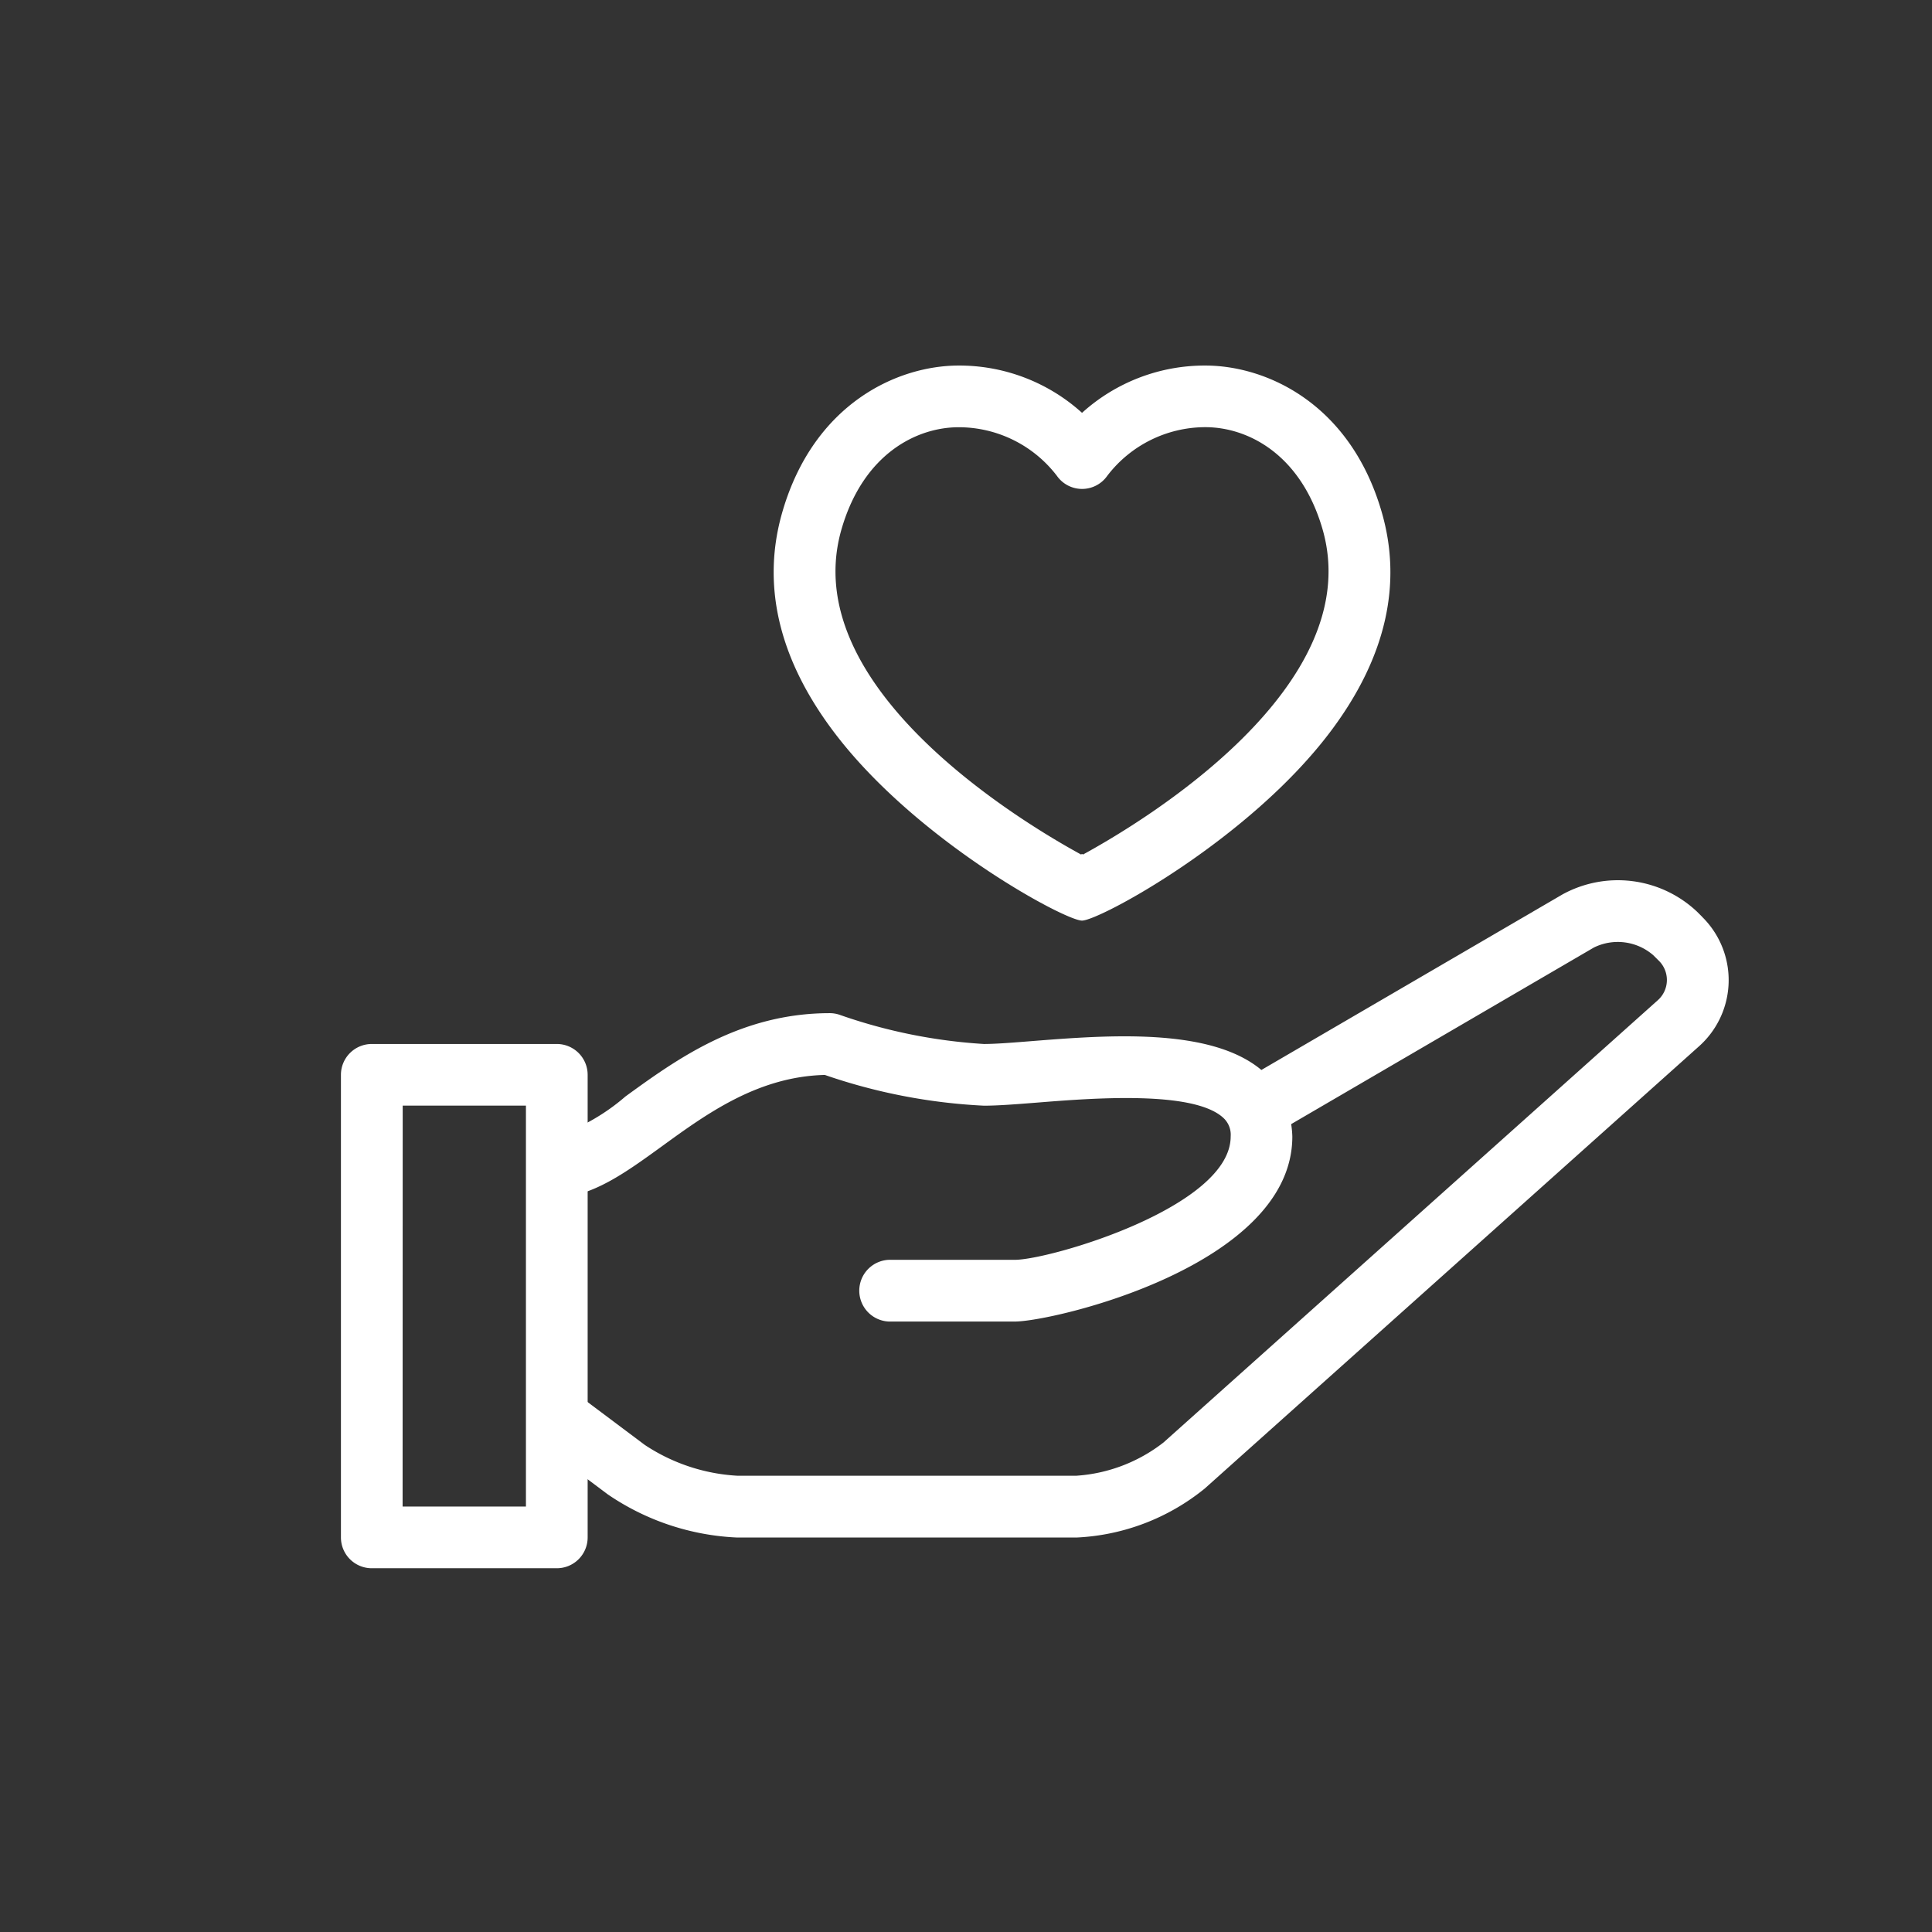
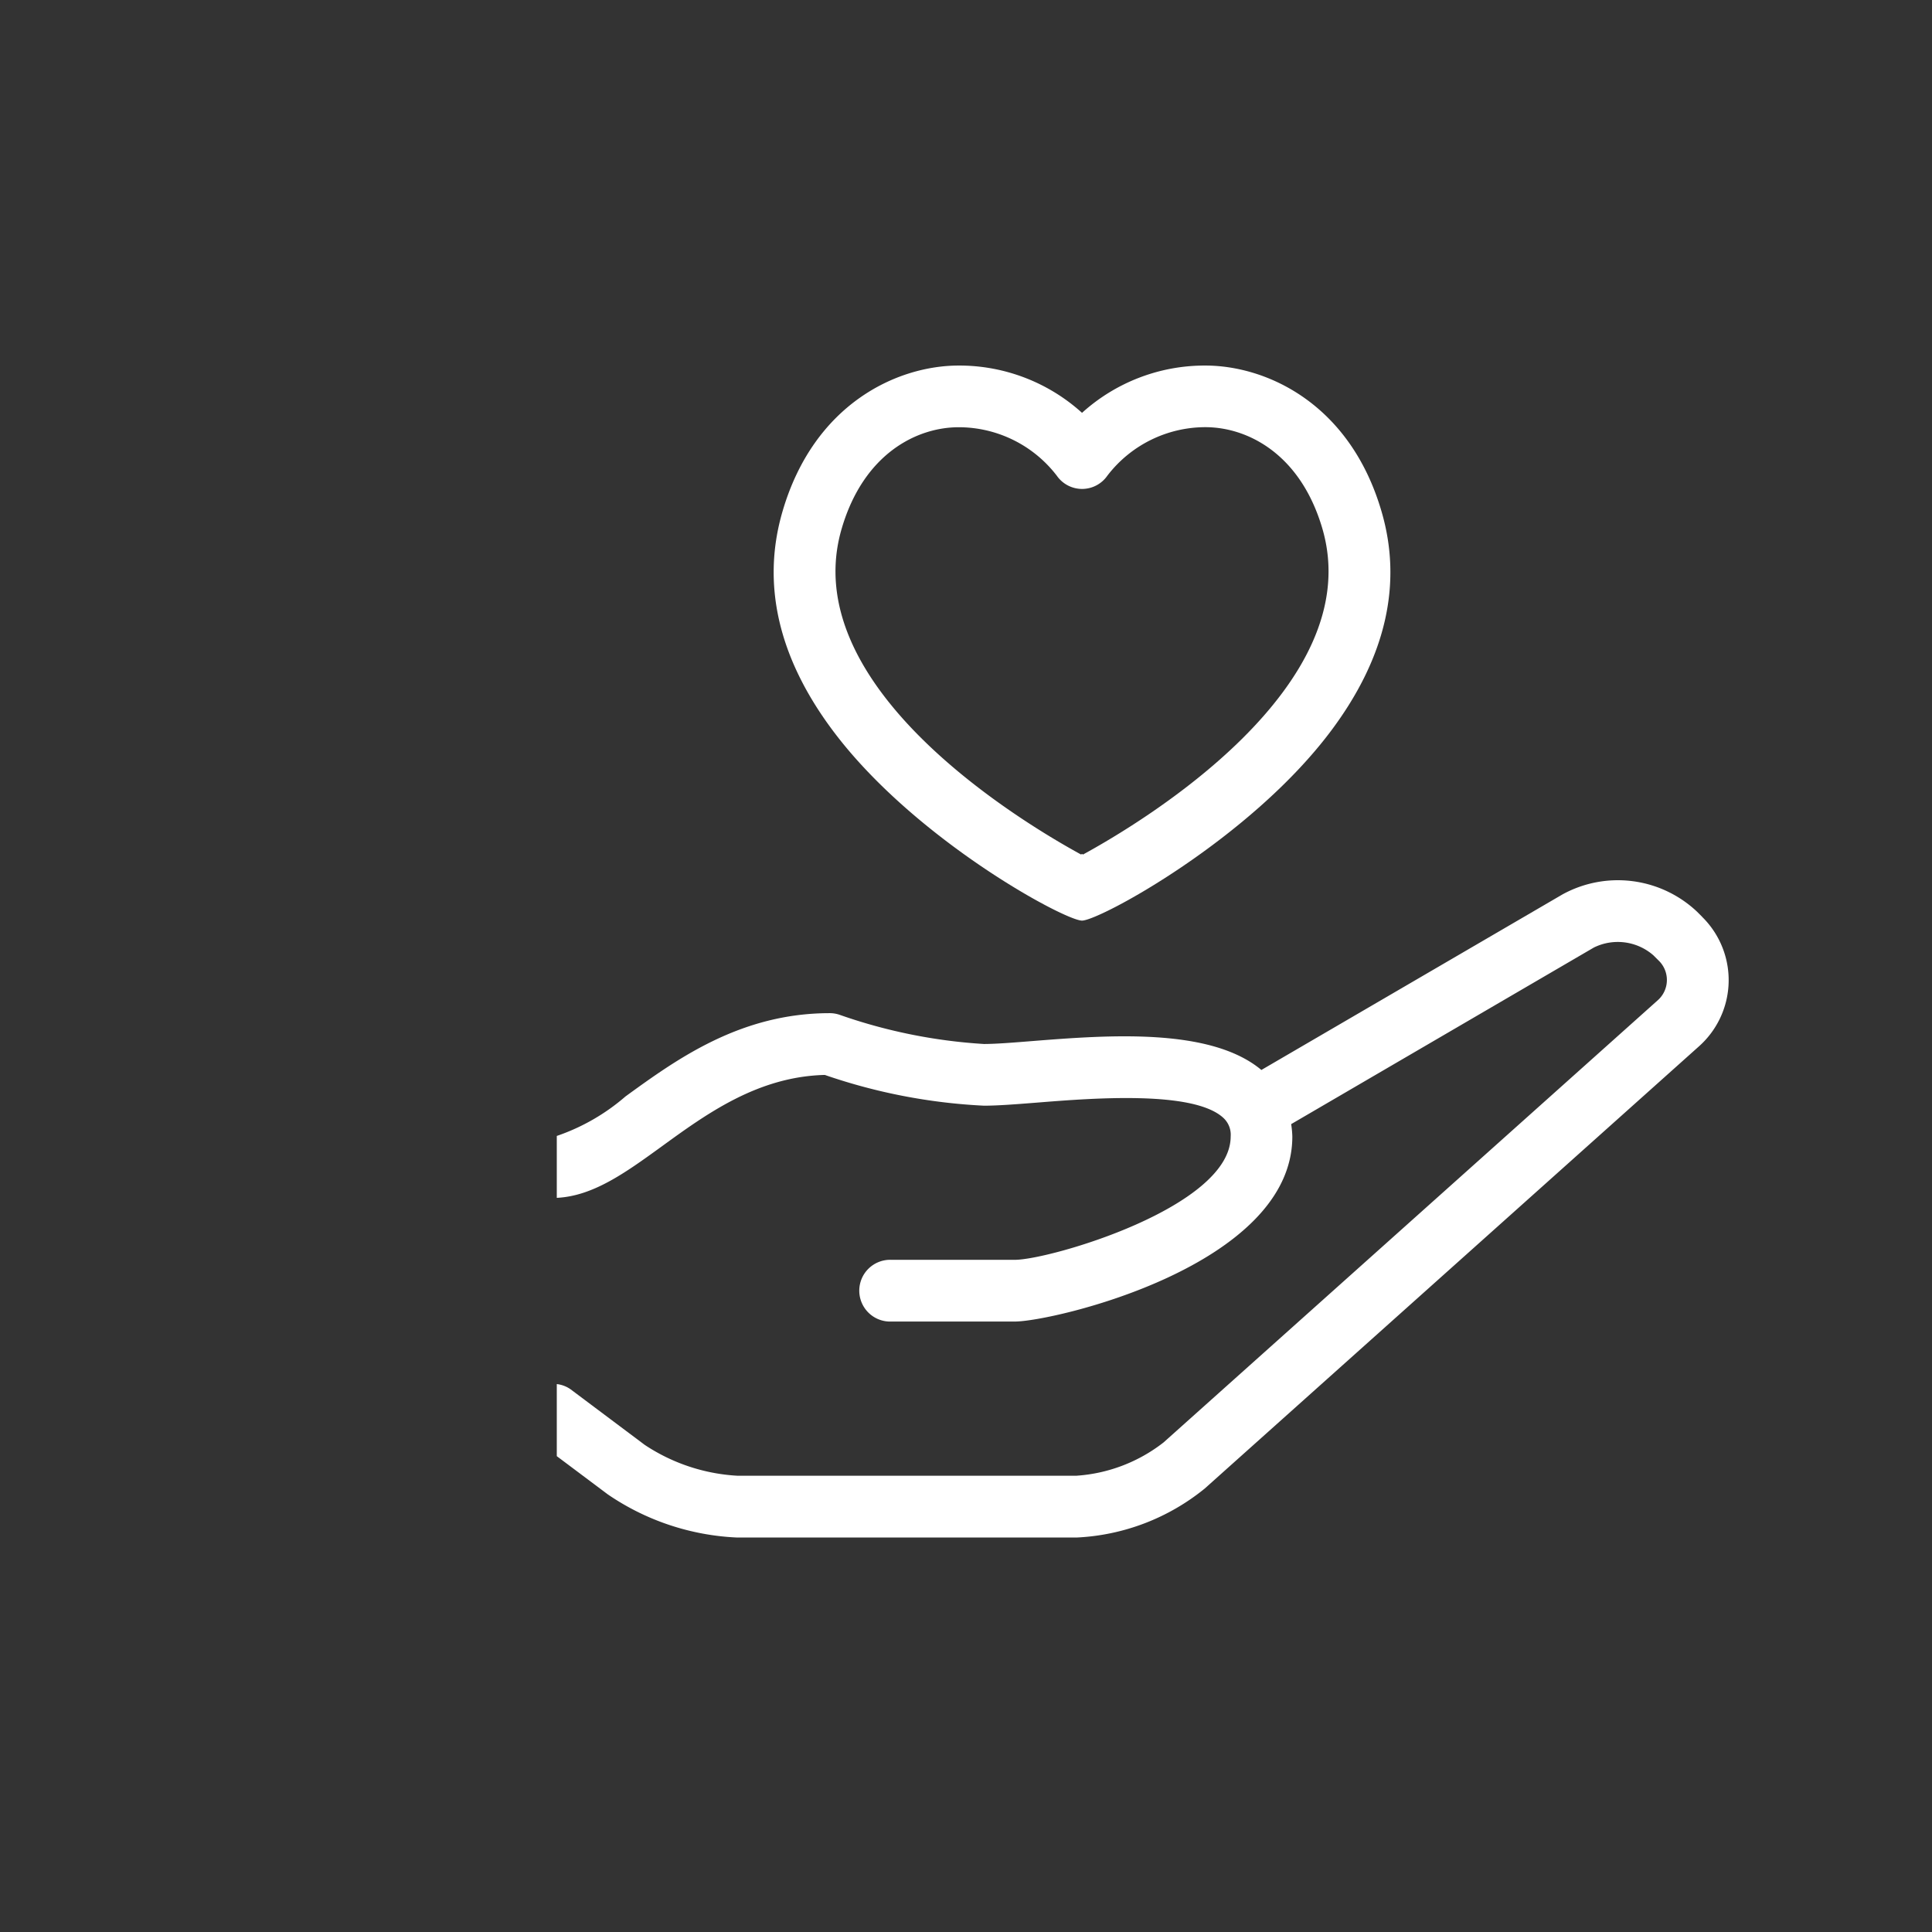
<svg xmlns="http://www.w3.org/2000/svg" id="Ebene_1" data-name="Ebene 1" viewBox="0 0 2160 2160">
  <rect x="0" y="0" width="2160" height="2160" fill="#333333" stroke="none" />
  <defs>
    <style>.cls-1{fill:transparent;}.cls-2{fill:#fff;}</style>
  </defs>
  <path id="Rechteck_8" data-name="Rechteck 8" class="cls-1" d="M1080.18,6h0c593.26,0,1074.18,480.93,1074.18,1074.18h0c0,593.26-480.92,1074.18-1074.18,1074.18h0C486.93,2154.36,6,1673.44,6,1080.18H6C6,486.93,486.93,6,1080.18,6Z" />
  <g id="Gruppe_83" data-name="Gruppe 83">
    <path id="Pfad_6" data-name="Pfad 6" class="cls-2" d="M1544.43,571.35c-35.24-120-128.16-162.66-196.93-162.66a204.38,204.38,0,0,0-137.78,52.87,204.54,204.54,0,0,0-137.8-52.87c-68.82,0-161.69,42.66-196.93,162.66-23.81,80.92-5.12,163.33,55.7,244.89,90.74,121.87,259.65,213,279,213h0c19.42,0,188.29-91.16,279.06-213C1549.55,734.68,1568.32,652.27,1544.43,571.35Zm-333.61,384-1.1-.66-1.1.66c-65.29-35.63-319.69-187.7-267.54-364.55,24.5-83.41,83.68-113.15,130.84-113.15A138.29,138.29,0,0,1,1181.64,532a34.37,34.37,0,0,0,56.27,0,138.25,138.25,0,0,1,109.59-54.42c47.16,0,106.32,29.74,130.85,113.14C1530.39,767.67,1276.09,919.75,1210.82,955.37Z" />
    <g id="Gruppe_7" data-name="Gruppe 7">
      <path id="Pfad_7" data-name="Pfad 7" class="cls-2" d="M1903.16,1025.14l-5.91-5.91a128.9,128.9,0,0,0-150.08-19.43l-336.93,196.44c-57.09-47.75-171.8-39-256.35-32.3-21.61,1.72-40.41,3.25-53.91,3.25a595.77,595.77,0,0,1-160.8-32.46,33.87,33.87,0,0,0-11.58-2c-100.06,0-171.16,51.64-228.32,93.12A231.58,231.58,0,0,1,622.5,1270v69.21c40.49-2,76.27-27.72,117.4-57.54,50.41-36.63,107.41-78,182.25-79.88a639.25,639.25,0,0,0,177.93,34.38c15.58,0,35.81-1.59,59.41-3.45,61-4.89,174.63-13.89,208.14,17a25.56,25.56,0,0,1,8.28,20.87c0,79.06-202.56,137.91-241.33,137.91H996.65a34.53,34.53,0,1,0,0,69h137.91c42.5,0,310.28-62.2,310.28-206.85a107.4,107.4,0,0,0-1.3-13.87l338.39-197.41a60.49,60.49,0,0,1,66.5,8.61l5.93,5.89a30.26,30.26,0,0,1,.76,42.78c-.64.66-1.32,1.3-2,1.9l-552.26,494.12a177.77,177.77,0,0,1-97.39,37.21H824.27a208.22,208.22,0,0,1-103.43-34.47l-82.71-62a33.45,33.45,0,0,0-15.63-6V1628l57,42.72a277.62,277.62,0,0,0,144.81,48.26h379.24a245.16,245.16,0,0,0,143.35-54.76l552.26-494.12a99.14,99.14,0,0,0,8.68-139.93q-2.23-2.54-4.64-4.91Z" />
-       <path id="Pfad_8" data-name="Pfad 8" class="cls-2" d="M622.5,1753.31H415.65a34.46,34.46,0,0,1-34.48-34.42V1201.67a34.48,34.48,0,0,1,34.48-34.48H622.5A34.48,34.48,0,0,1,657,1201.67h0v517.16a34.45,34.45,0,0,1-34.43,34.48Zm-172.38-69H588V1236.12H450.23Z" />
    </g>
  </g>
</svg>